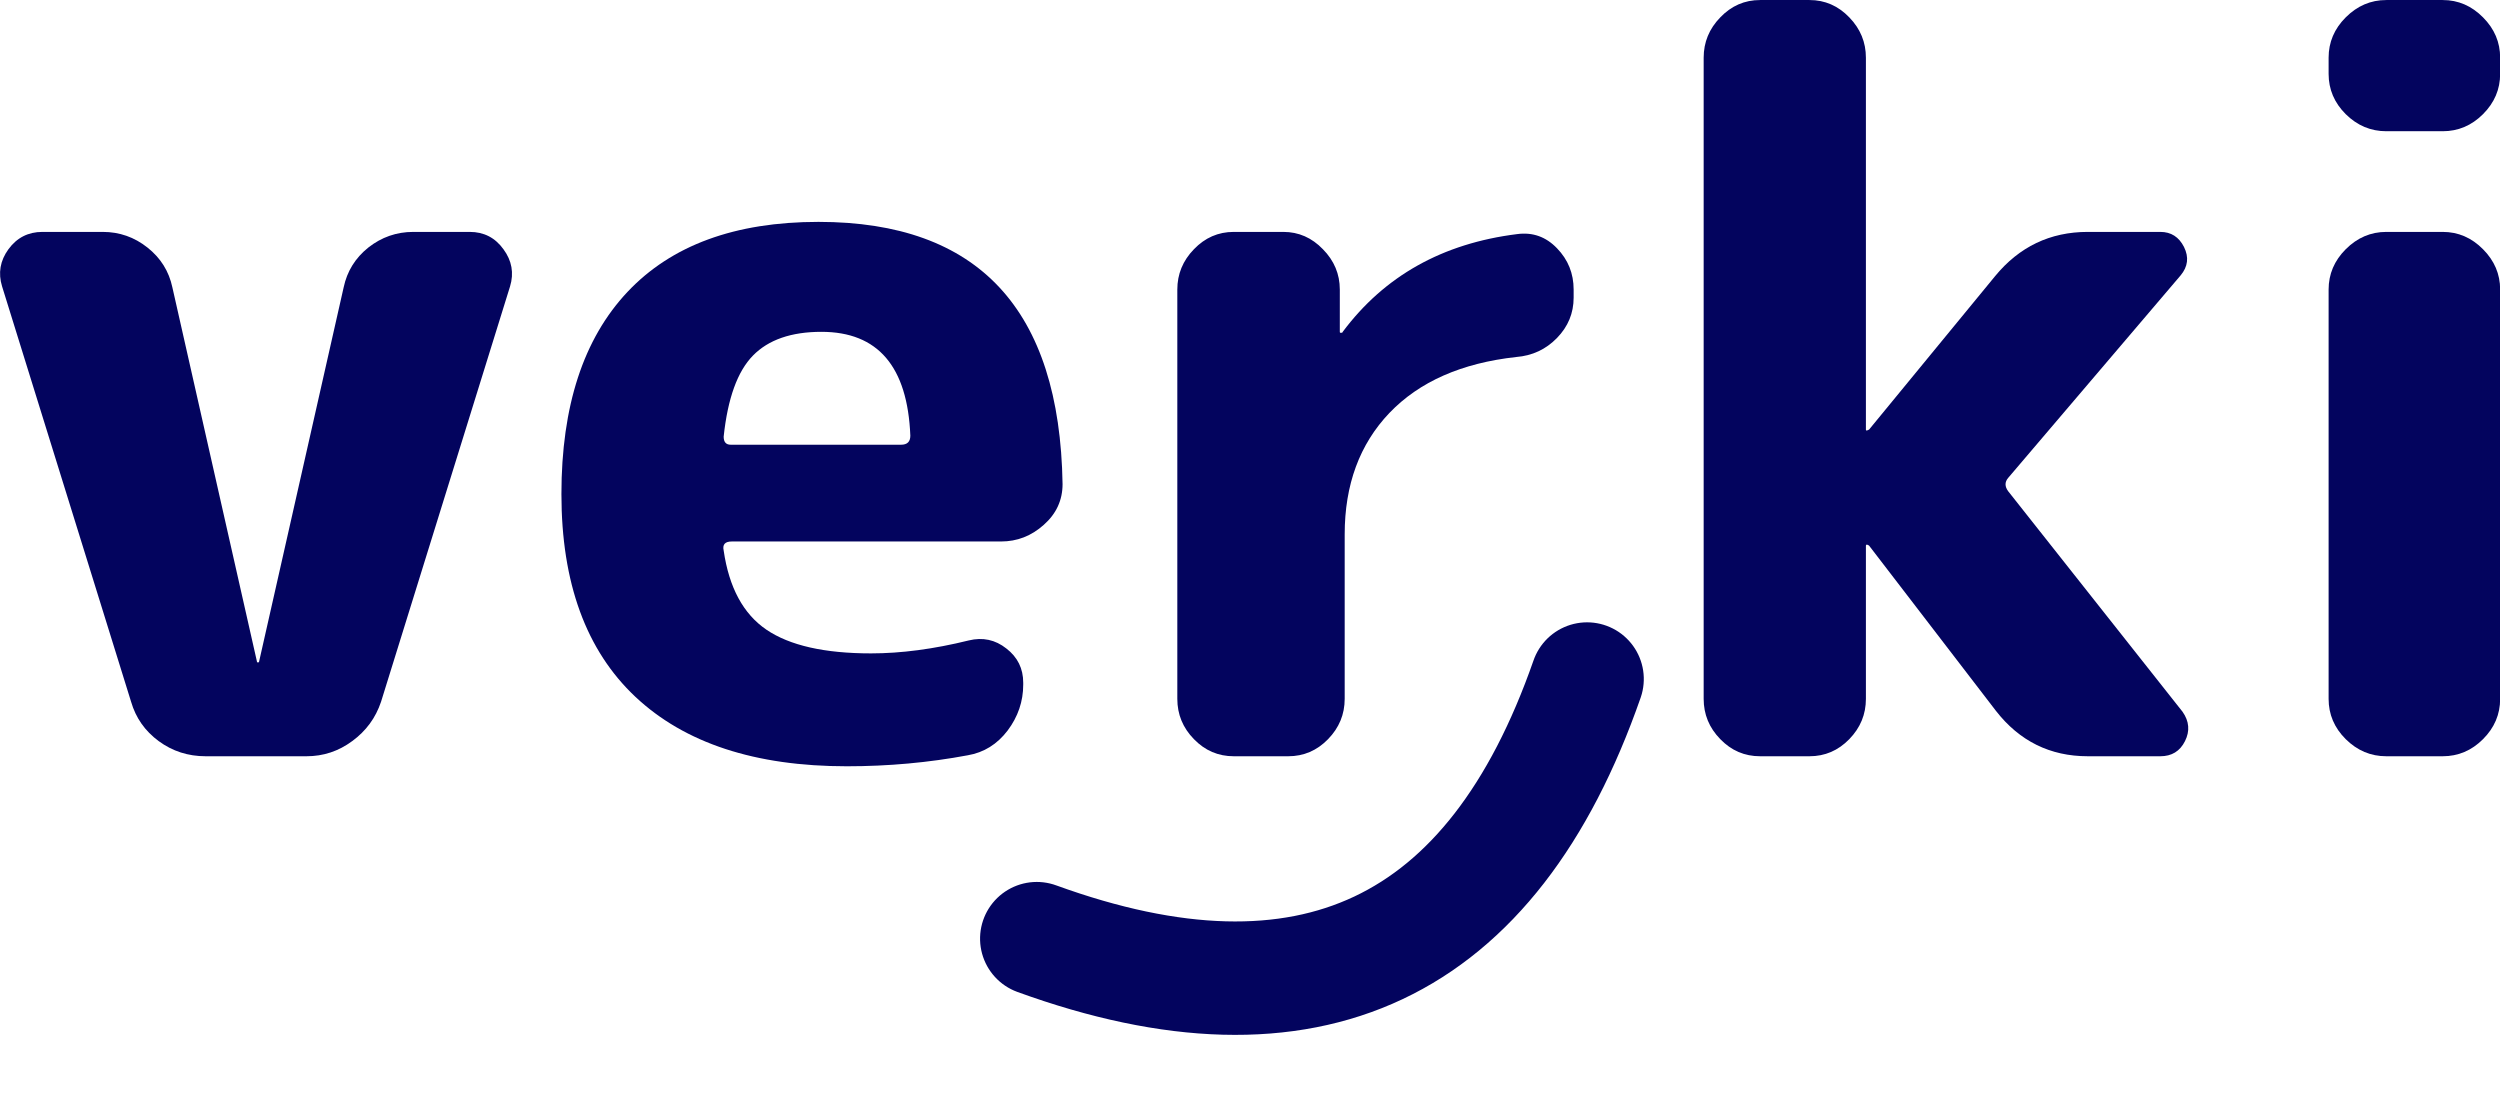
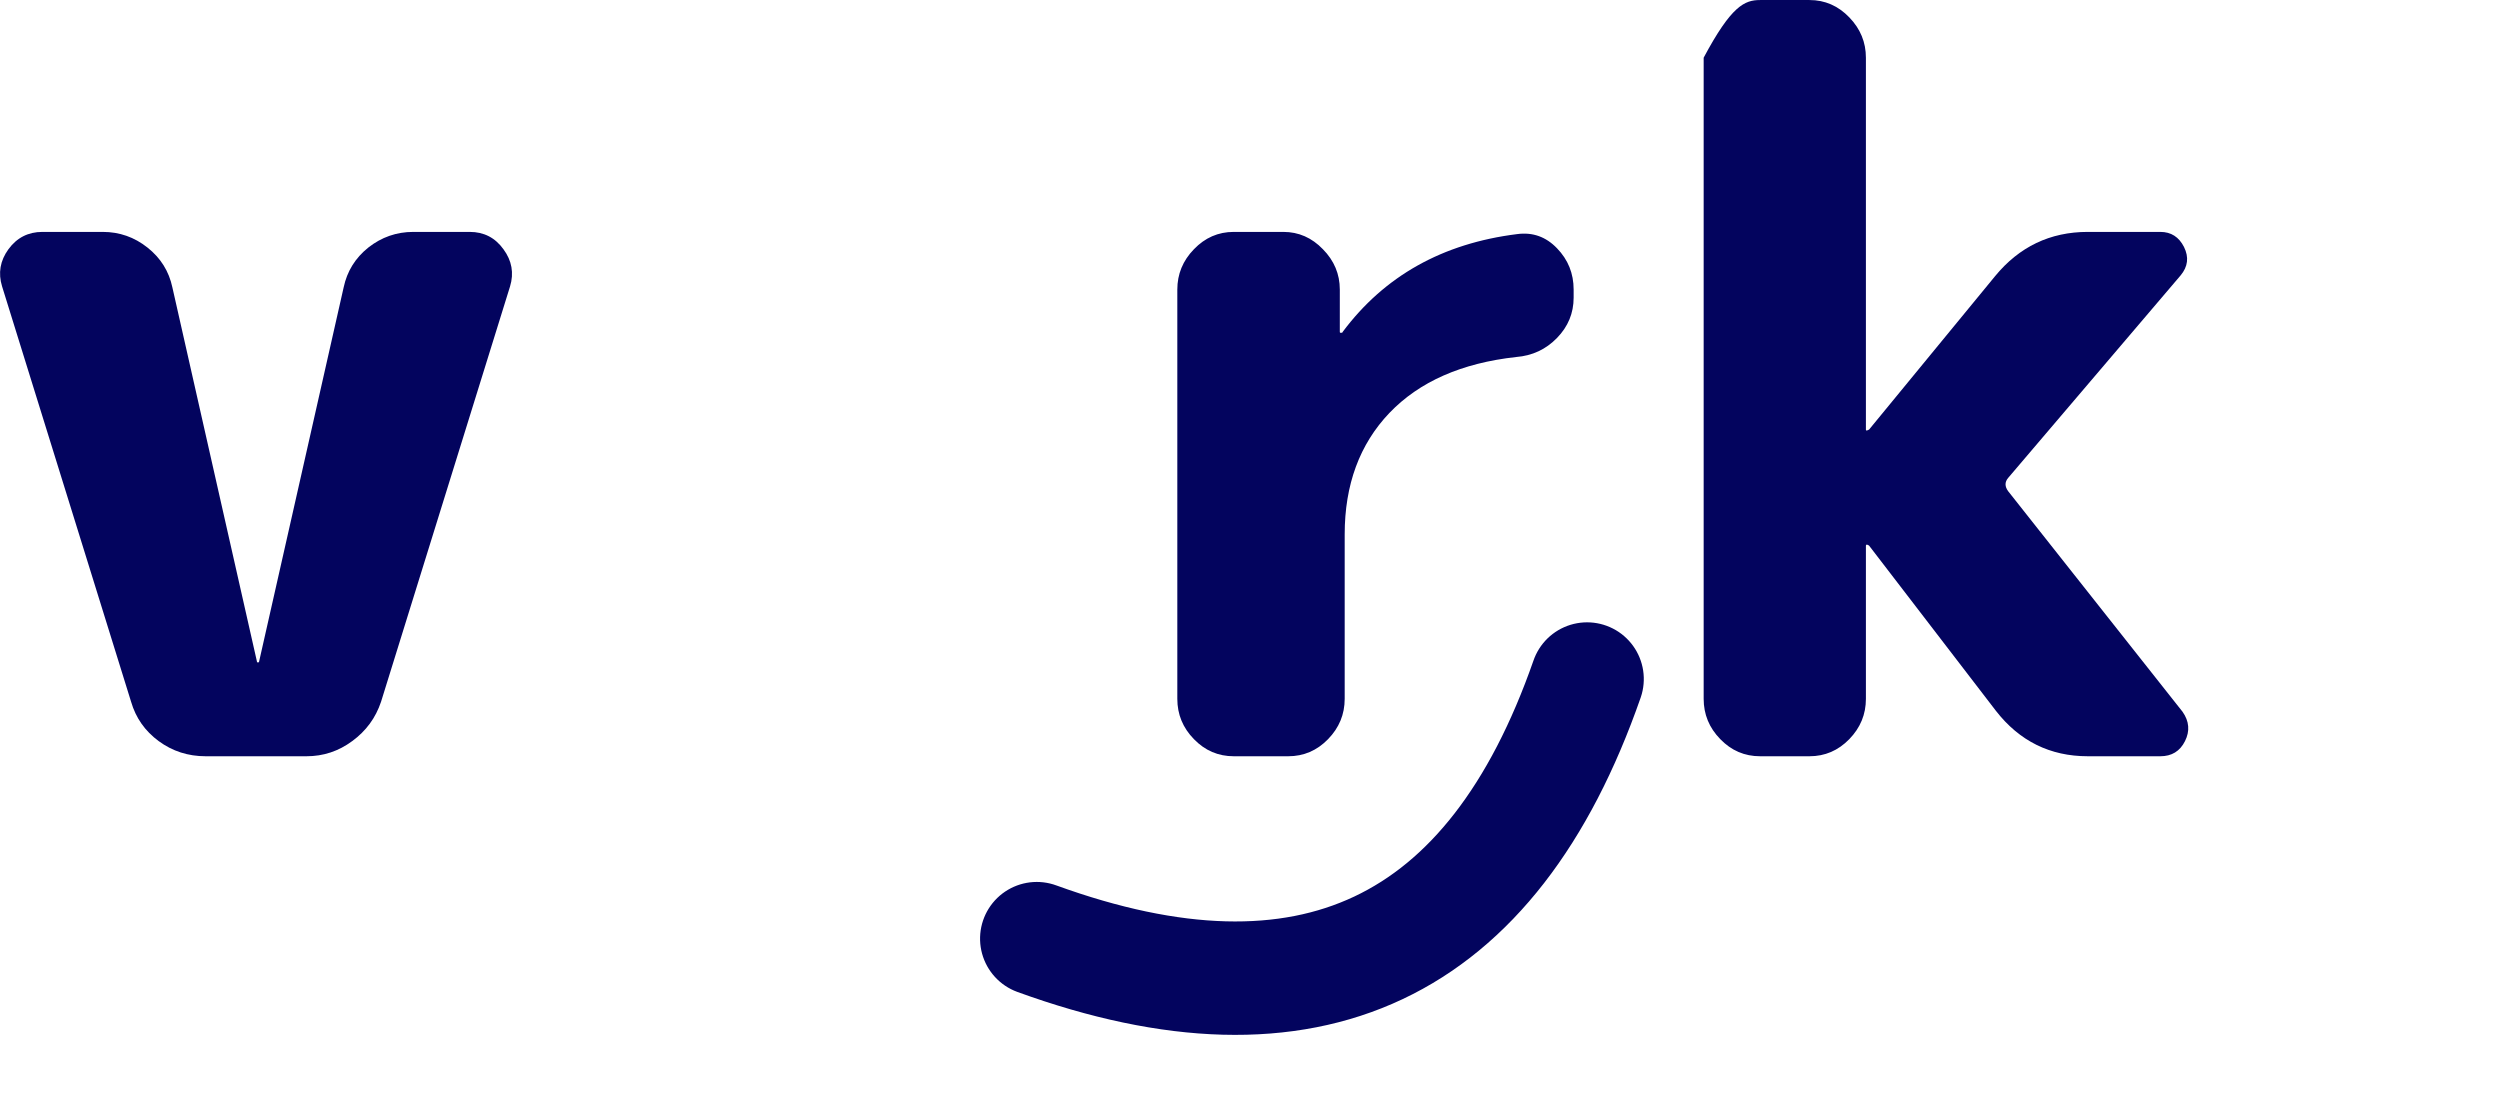
<svg xmlns="http://www.w3.org/2000/svg" zoomAndPan="magnify" preserveAspectRatio="xMidYMid meet" version="1.0" viewBox="105.61 156.68 159.87 70.5">
  <defs>
    <g />
    <clipPath id="e70b4ea167">
      <path d="M 0.199 0.281 L 169.641 0.281 L 169.641 91 L 0.199 91 Z M 0.199 0.281 " clip-rule="nonzero" />
    </clipPath>
    <clipPath id="fbff8e99ca">
      <rect x="0" width="170" y="0" height="91" />
    </clipPath>
    <clipPath id="94ab260f68">
      <path d="M 27 22 L 146 22 L 146 109.961 L 27 109.961 Z M 27 22 " clip-rule="nonzero" />
    </clipPath>
    <clipPath id="da15f561c5">
      <rect x="0" width="170" y="0" height="110" />
    </clipPath>
  </defs>
  <g transform="matrix(1, 0, 0, 1, 103, 137)">
    <g clip-path="url(#da15f561c5)">
      <g clip-path="url(#e70b4ea167)">
        <g>
          <g clip-path="url(#fbff8e99ca)">
            <g fill="#03045e" fill-opacity="1">
              <g transform="translate(0.602, 68.041)">
                <g>
                  <path d="M 10.391 -3.484 L 2.141 -30.047 C 1.879 -30.898 2.016 -31.691 2.547 -32.422 C 3.086 -33.16 3.812 -33.531 4.719 -33.531 L 8.578 -33.531 C 9.648 -33.531 10.602 -33.195 11.438 -32.531 C 12.281 -31.863 12.812 -31.016 13.031 -29.984 L 18.438 -6.062 C 18.438 -6.02 18.457 -6 18.5 -6 C 18.551 -6 18.578 -6.02 18.578 -6.062 L 23.984 -29.984 C 24.203 -31.016 24.727 -31.863 25.562 -32.531 C 26.406 -33.195 27.363 -33.531 28.438 -33.531 L 32.047 -33.531 C 32.953 -33.531 33.672 -33.16 34.203 -32.422 C 34.742 -31.691 34.883 -30.898 34.625 -30.047 L 26.375 -3.484 C 26.031 -2.453 25.414 -1.613 24.531 -0.969 C 23.656 -0.32 22.68 0 21.609 0 L 15.156 0 C 14.039 0 13.039 -0.32 12.156 -0.969 C 11.281 -1.613 10.691 -2.453 10.391 -3.484 Z M 10.391 -3.484 " />
                </g>
              </g>
            </g>
            <g fill="#03045e" fill-opacity="1">
              <g transform="translate(36.512, 68.041)">
                <g>
-                   <path d="M 18.625 -27.141 C 16.695 -27.141 15.238 -26.633 14.25 -25.625 C 13.258 -24.613 12.633 -22.883 12.375 -20.438 C 12.375 -20.094 12.523 -19.922 12.828 -19.922 L 23.719 -19.922 C 24.113 -19.922 24.312 -20.113 24.312 -20.5 C 24.133 -24.926 22.238 -27.141 18.625 -27.141 Z M 20.25 0.641 C 14.395 0.641 9.891 -0.836 6.734 -3.797 C 3.578 -6.766 2 -11.086 2 -16.766 C 2 -22.391 3.406 -26.695 6.219 -29.688 C 9.031 -32.676 13.102 -34.172 18.438 -34.172 C 28.664 -34.172 33.867 -28.582 34.047 -17.406 C 34.047 -16.375 33.645 -15.504 32.844 -14.797 C 32.051 -14.086 31.141 -13.734 30.109 -13.734 L 12.891 -13.734 C 12.461 -13.734 12.289 -13.539 12.375 -13.156 C 12.719 -10.789 13.629 -9.102 15.109 -8.094 C 16.598 -7.082 18.828 -6.578 21.797 -6.578 C 23.723 -6.578 25.805 -6.852 28.047 -7.406 C 28.941 -7.625 29.742 -7.453 30.453 -6.891 C 31.172 -6.336 31.531 -5.609 31.531 -4.703 L 31.531 -4.578 C 31.531 -3.504 31.195 -2.523 30.531 -1.641 C 29.863 -0.766 29.016 -0.238 27.984 -0.062 C 25.484 0.406 22.906 0.641 20.25 0.641 Z M 20.25 0.641 " />
-                 </g>
+                   </g>
              </g>
            </g>
            <g fill="#03045e" fill-opacity="1">
              <g transform="translate(73.647, 68.041)">
                <g>
                  <path d="M 7.859 0 C 6.867 0 6.02 -0.363 5.312 -1.094 C 4.602 -1.82 4.25 -2.68 4.25 -3.672 L 4.25 -29.844 C 4.25 -30.832 4.602 -31.691 5.312 -32.422 C 6.02 -33.16 6.867 -33.531 7.859 -33.531 L 11.031 -33.531 C 12.008 -33.531 12.852 -33.16 13.562 -32.422 C 14.281 -31.691 14.641 -30.832 14.641 -29.844 L 14.641 -27.141 C 14.641 -27.098 14.66 -27.078 14.703 -27.078 C 14.785 -27.078 14.828 -27.098 14.828 -27.141 C 17.492 -30.711 21.211 -32.797 25.984 -33.391 C 26.973 -33.523 27.82 -33.223 28.531 -32.484 C 29.238 -31.754 29.594 -30.875 29.594 -29.844 L 29.594 -29.328 C 29.594 -28.336 29.238 -27.477 28.531 -26.75 C 27.82 -26.02 26.953 -25.613 25.922 -25.531 C 22.43 -25.145 19.727 -23.953 17.812 -21.953 C 15.906 -19.953 14.953 -17.363 14.953 -14.188 L 14.953 -3.672 C 14.953 -2.68 14.598 -1.82 13.891 -1.094 C 13.18 -0.363 12.332 0 11.344 0 Z M 7.859 0 " />
                </g>
              </g>
            </g>
            <g fill="#03045e" fill-opacity="1">
              <g transform="translate(106.978, 68.041)">
                <g>
-                   <path d="M 8.188 0 C 7.195 0 6.348 -0.363 5.641 -1.094 C 4.93 -1.82 4.578 -2.68 4.578 -3.672 L 4.578 -44.672 C 4.578 -45.66 4.93 -46.52 5.641 -47.25 C 6.348 -47.988 7.195 -48.359 8.188 -48.359 L 11.344 -48.359 C 12.332 -48.359 13.18 -47.988 13.891 -47.25 C 14.598 -46.52 14.953 -45.66 14.953 -44.672 L 14.953 -20.891 C 14.953 -20.848 14.973 -20.828 15.016 -20.828 L 15.156 -20.891 L 23.203 -30.688 C 24.754 -32.582 26.734 -33.531 29.141 -33.531 L 33.781 -33.531 C 34.469 -33.531 34.973 -33.207 35.297 -32.562 C 35.617 -31.914 35.547 -31.312 35.078 -30.75 L 24.047 -17.797 C 23.828 -17.535 23.828 -17.254 24.047 -16.953 L 35.203 -2.844 C 35.629 -2.238 35.68 -1.613 35.359 -0.969 C 35.035 -0.32 34.508 0 33.781 0 L 29.141 0 C 26.734 0 24.773 -0.969 23.266 -2.906 L 15.156 -13.469 C 15.102 -13.508 15.055 -13.531 15.016 -13.531 C 14.973 -13.531 14.953 -13.508 14.953 -13.469 L 14.953 -3.672 C 14.953 -2.68 14.598 -1.82 13.891 -1.094 C 13.18 -0.363 12.332 0 11.344 0 Z M 8.188 0 " />
+                   <path d="M 8.188 0 C 7.195 0 6.348 -0.363 5.641 -1.094 C 4.93 -1.82 4.578 -2.68 4.578 -3.672 L 4.578 -44.672 C 6.348 -47.988 7.195 -48.359 8.188 -48.359 L 11.344 -48.359 C 12.332 -48.359 13.18 -47.988 13.891 -47.25 C 14.598 -46.52 14.953 -45.66 14.953 -44.672 L 14.953 -20.891 C 14.953 -20.848 14.973 -20.828 15.016 -20.828 L 15.156 -20.891 L 23.203 -30.688 C 24.754 -32.582 26.734 -33.531 29.141 -33.531 L 33.781 -33.531 C 34.469 -33.531 34.973 -33.207 35.297 -32.562 C 35.617 -31.914 35.547 -31.312 35.078 -30.75 L 24.047 -17.797 C 23.828 -17.535 23.828 -17.254 24.047 -16.953 L 35.203 -2.844 C 35.629 -2.238 35.68 -1.613 35.359 -0.969 C 35.035 -0.32 34.508 0 33.781 0 L 29.141 0 C 26.734 0 24.773 -0.969 23.266 -2.906 L 15.156 -13.469 C 15.102 -13.508 15.055 -13.531 15.016 -13.531 C 14.973 -13.531 14.953 -13.508 14.953 -13.469 L 14.953 -3.672 C 14.953 -2.68 14.598 -1.82 13.891 -1.094 C 13.18 -0.363 12.332 0 11.344 0 Z M 8.188 0 " />
                </g>
              </g>
            </g>
            <g fill="#03045e" fill-opacity="1">
              <g transform="translate(145.661, 68.041)">
                <g>
-                   <path d="M 9.547 0 C 8.555 0 7.691 -0.363 6.953 -1.094 C 6.223 -1.82 5.859 -2.68 5.859 -3.672 L 5.859 -29.844 C 5.859 -30.832 6.223 -31.691 6.953 -32.422 C 7.691 -33.16 8.555 -33.531 9.547 -33.531 L 13.156 -33.531 C 14.145 -33.531 15.004 -33.16 15.734 -32.422 C 16.461 -31.691 16.828 -30.832 16.828 -29.844 L 16.828 -3.672 C 16.828 -2.68 16.461 -1.82 15.734 -1.094 C 15.004 -0.363 14.145 0 13.156 0 Z M 9.547 -39.969 C 8.555 -39.969 7.691 -40.332 6.953 -41.062 C 6.223 -41.789 5.859 -42.648 5.859 -43.641 L 5.859 -44.672 C 5.859 -45.66 6.223 -46.52 6.953 -47.25 C 7.691 -47.988 8.555 -48.359 9.547 -48.359 L 13.156 -48.359 C 14.145 -48.359 15.004 -47.988 15.734 -47.25 C 16.461 -46.52 16.828 -45.66 16.828 -44.672 L 16.828 -43.641 C 16.828 -42.648 16.461 -41.789 15.734 -41.062 C 15.004 -40.332 14.145 -39.969 13.156 -39.969 Z M 9.547 -39.969 " />
-                 </g>
+                   </g>
              </g>
            </g>
          </g>
        </g>
      </g>
      <g clip-path="url(#94ab260f68)">
        <path stroke-linecap="round" transform="matrix(-2.181, 1.043, -1.043, -2.181, 114.728, 72.851)" fill="none" stroke-linejoin="miter" d="M 2.226 5.534 C 7.591 0.128 12.956 0.155 18.321 5.619 " stroke="#03045e" stroke-width="3" stroke-opacity="1" stroke-miterlimit="4" />
      </g>
    </g>
  </g>
</svg>